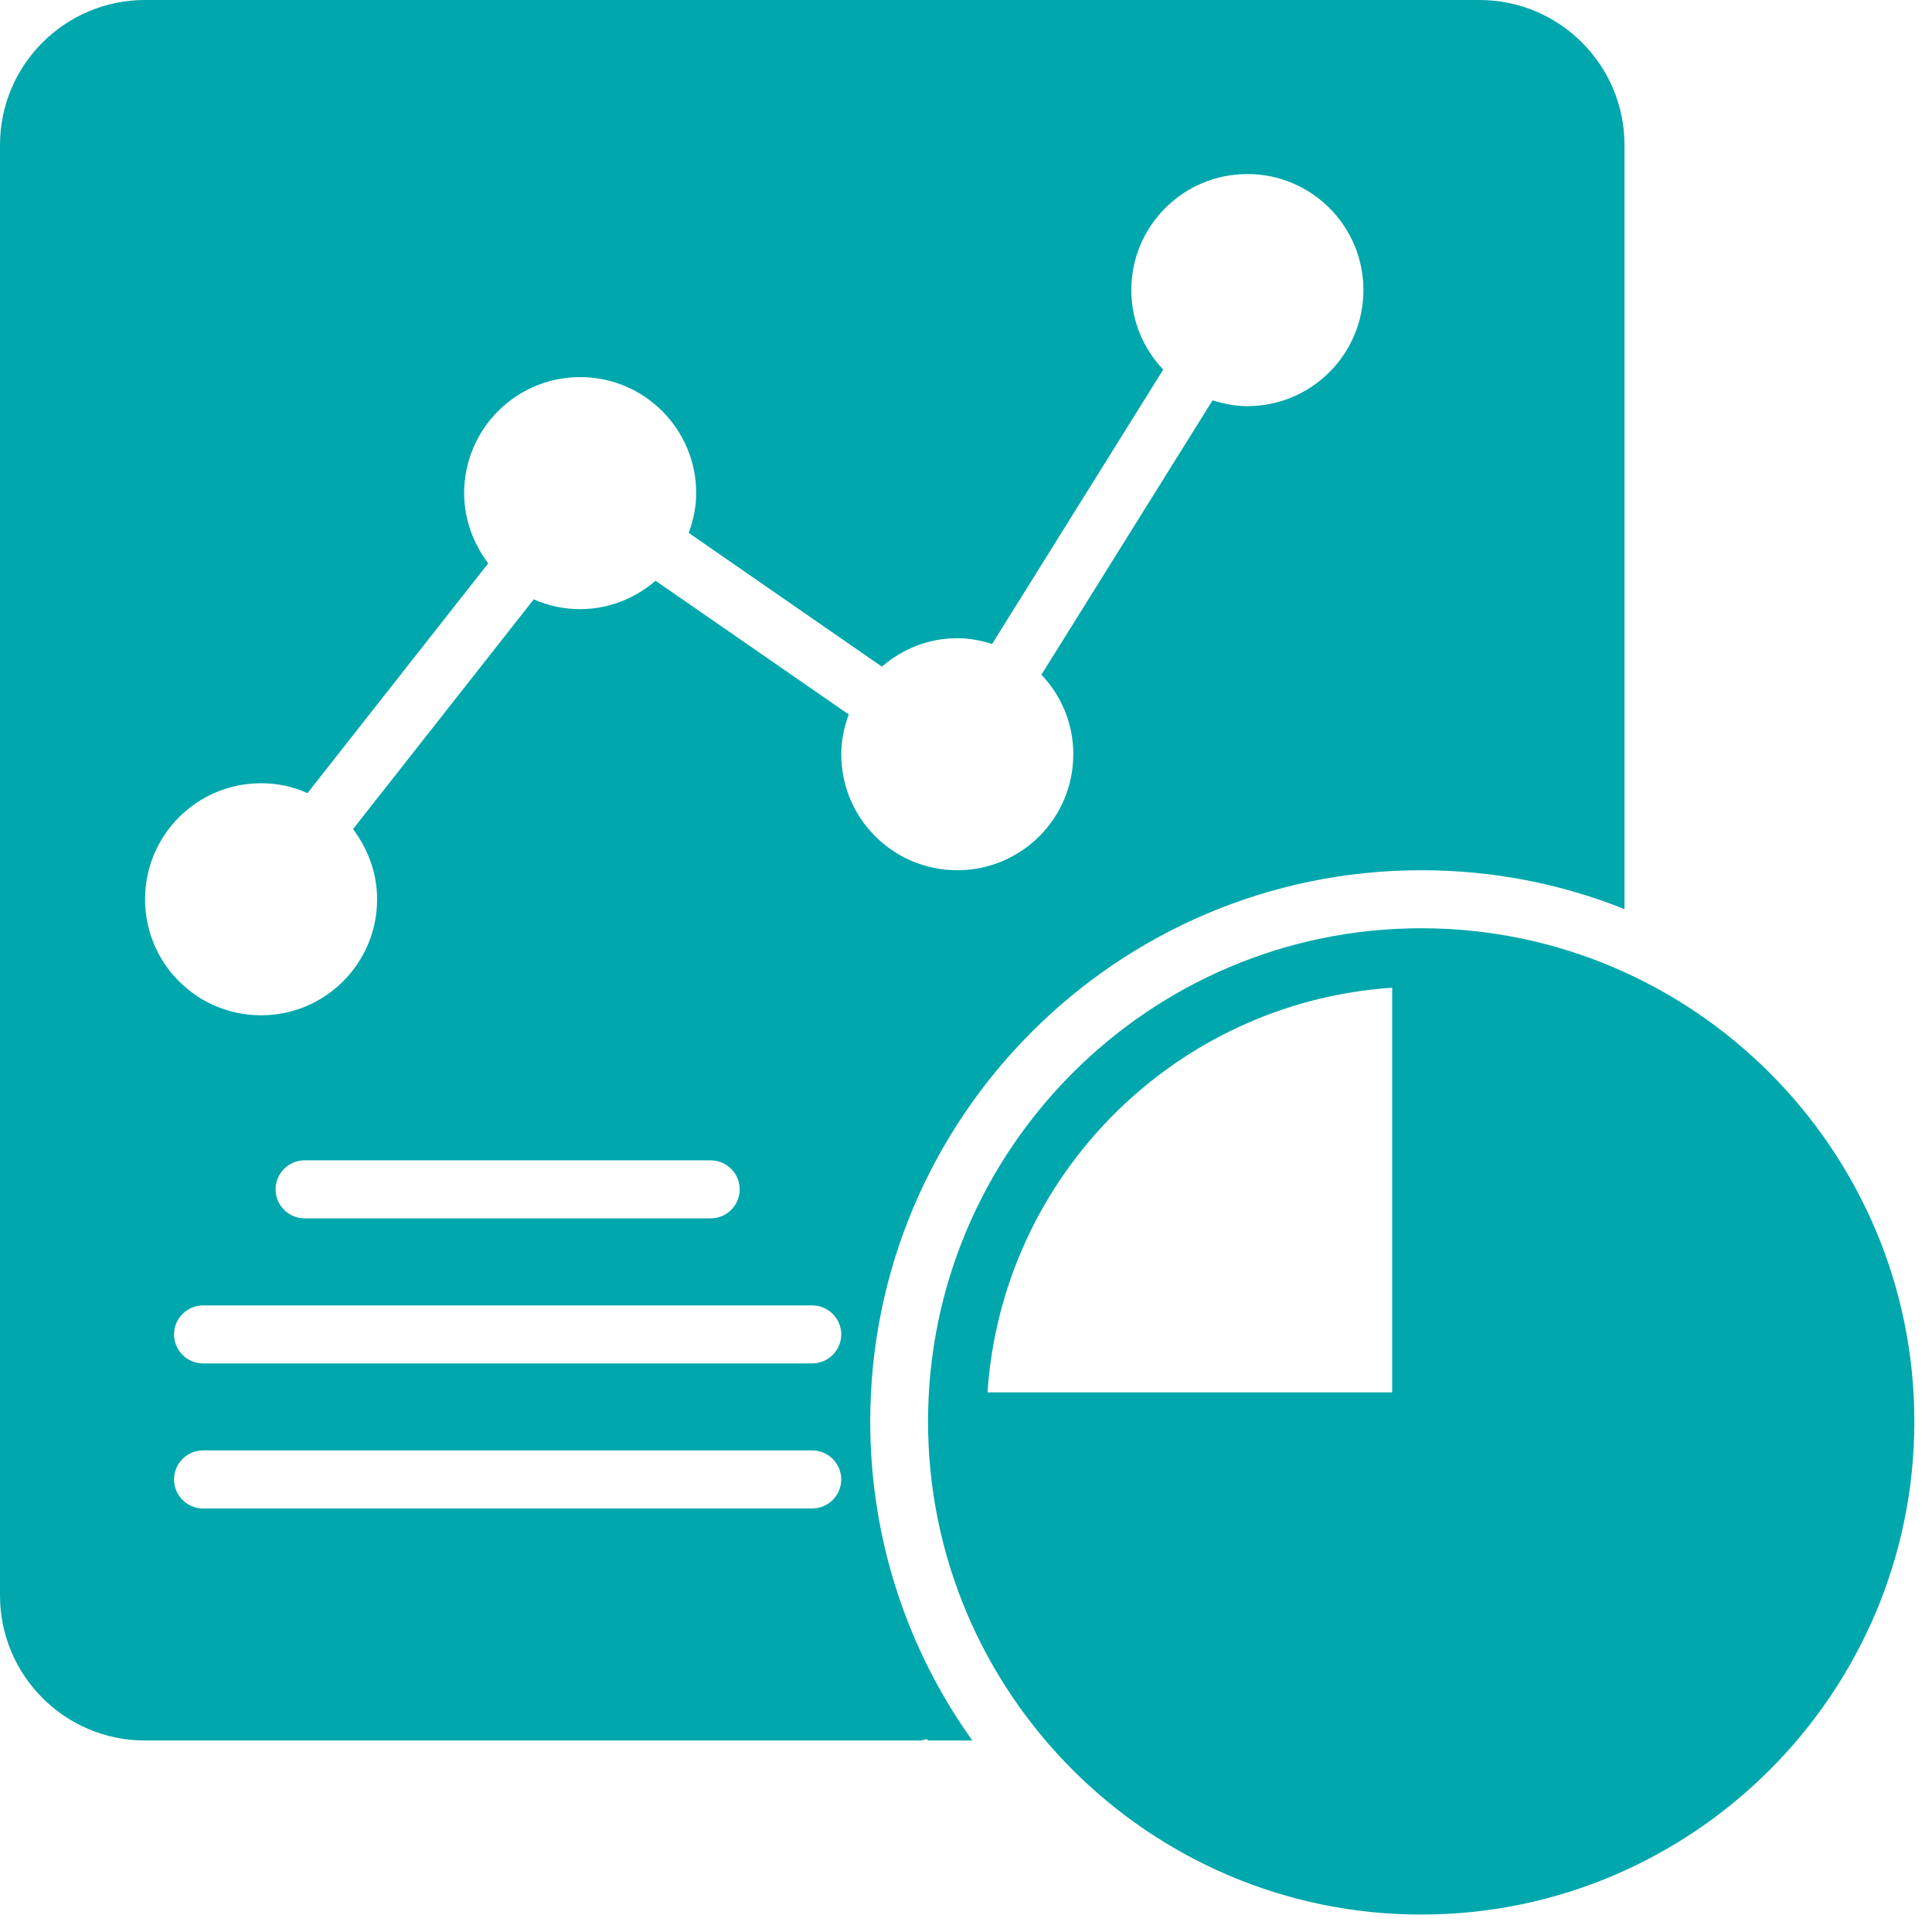
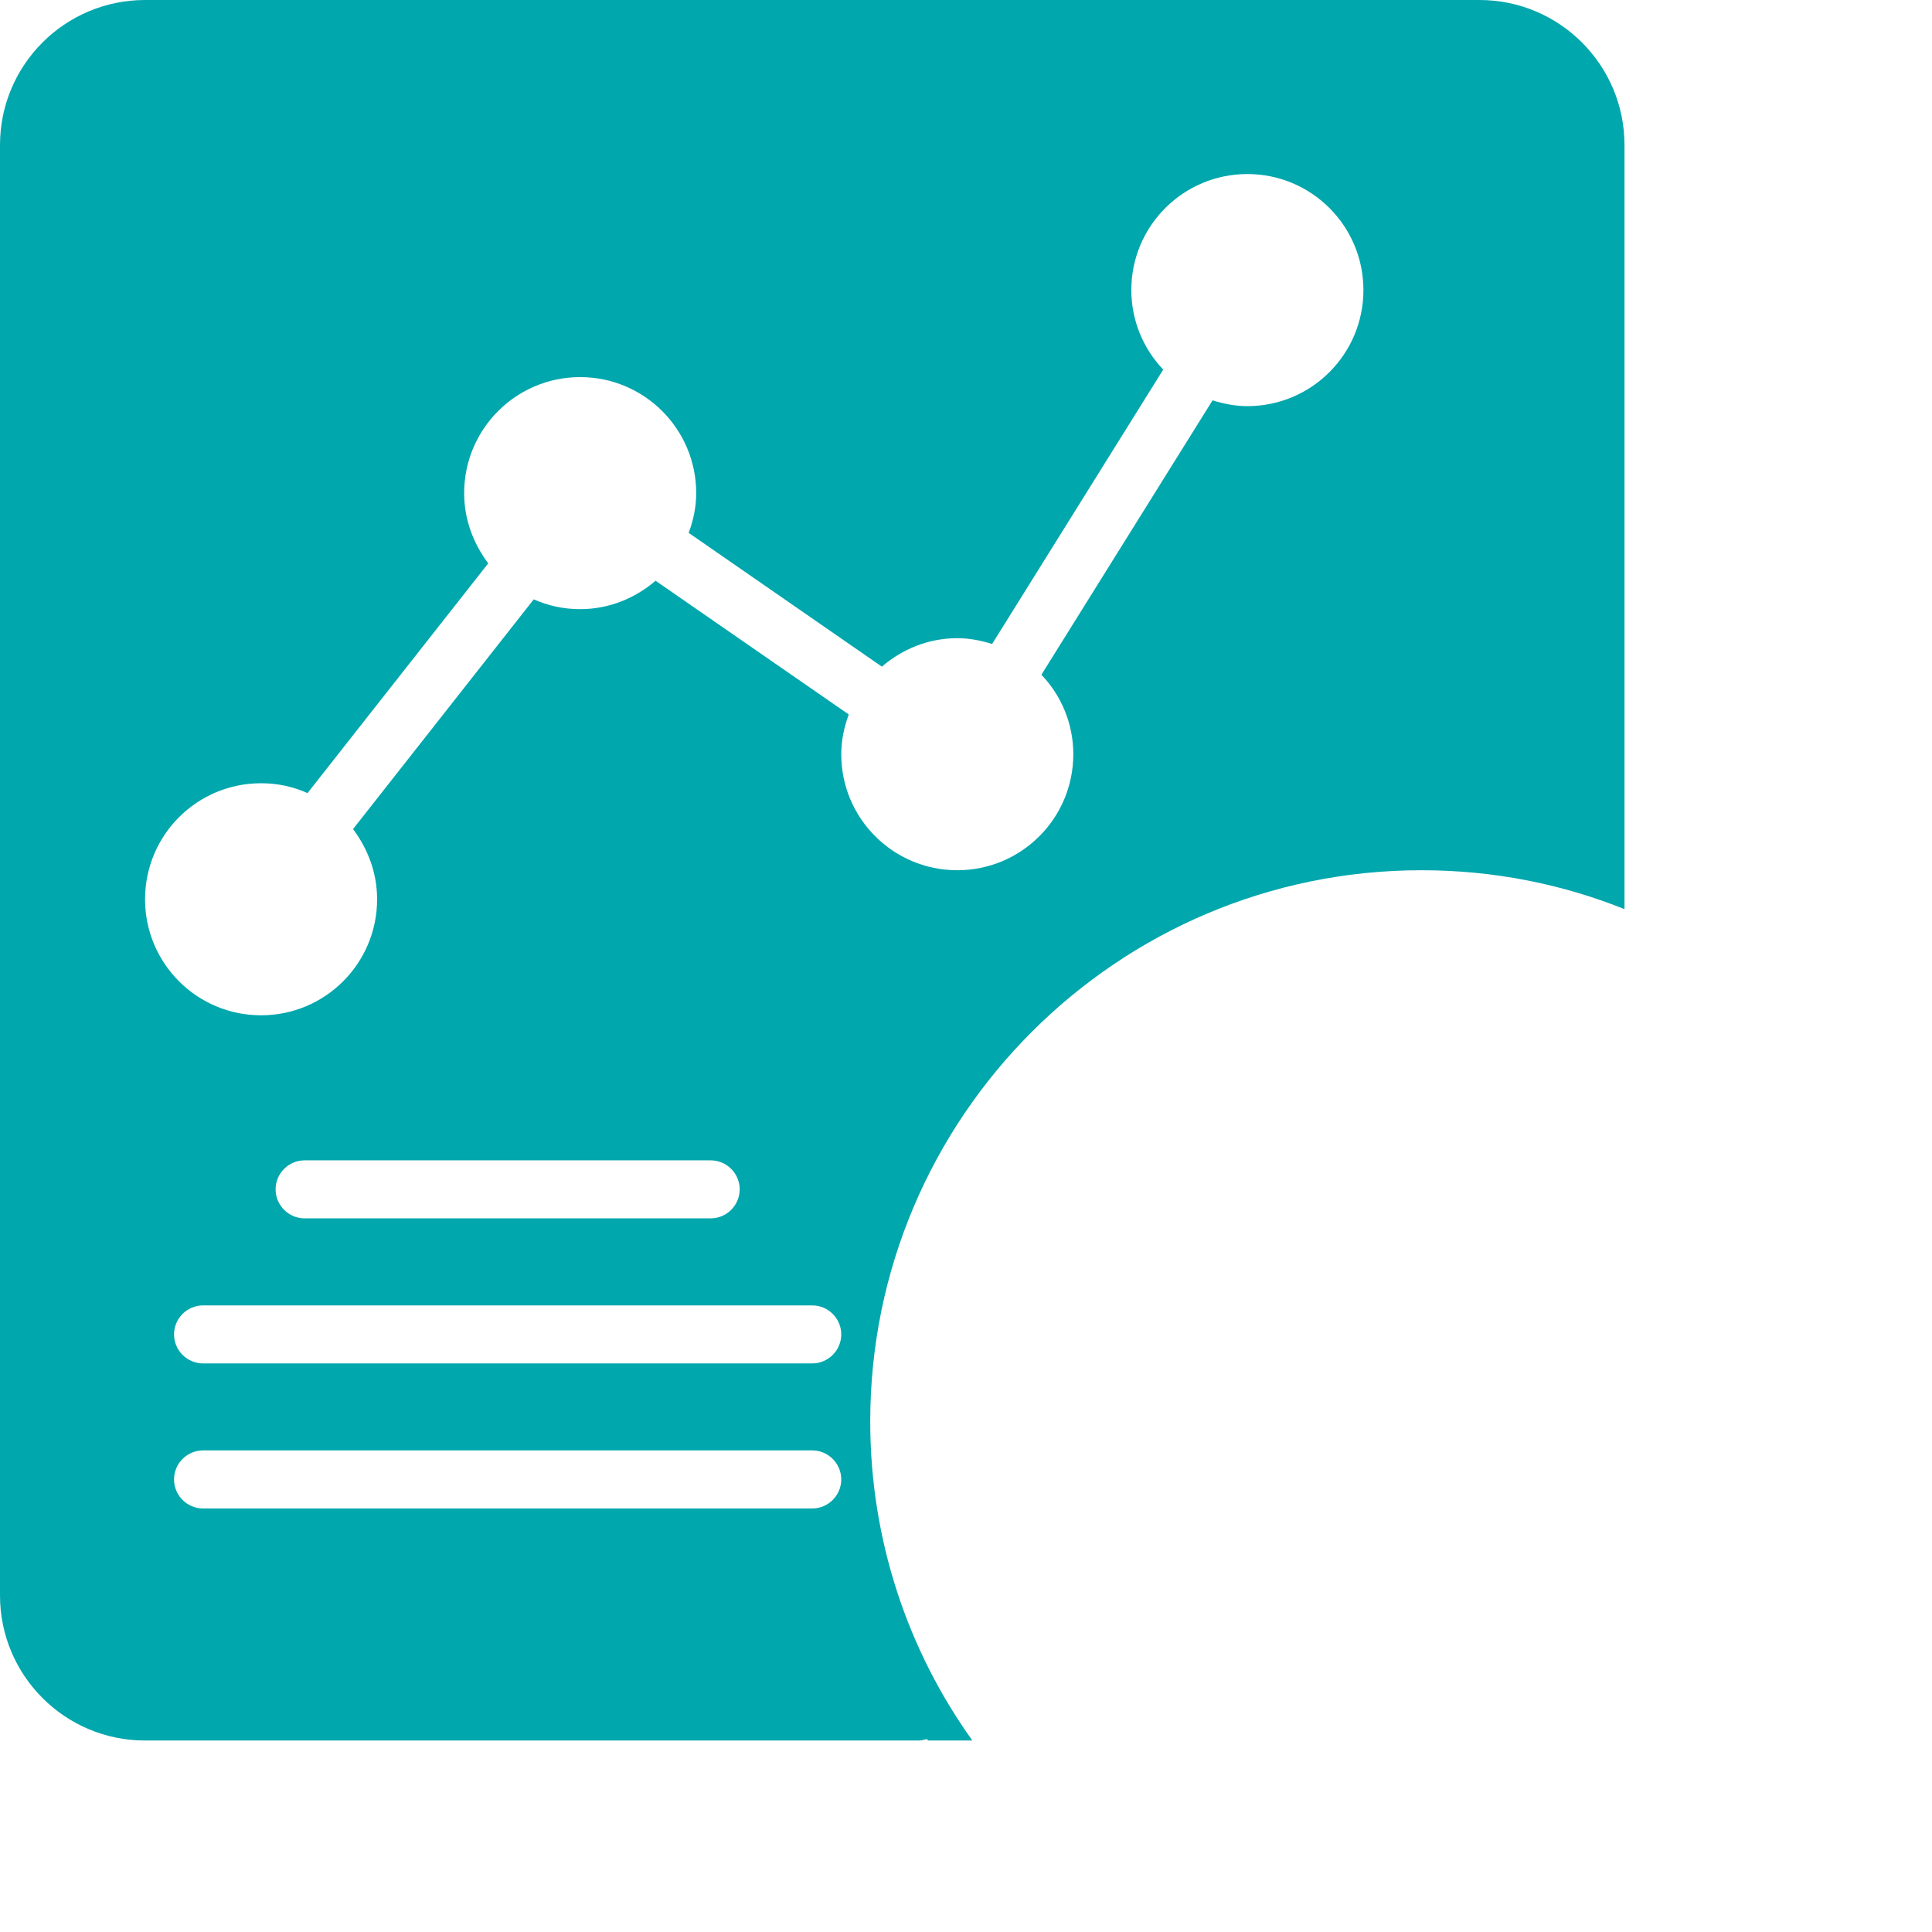
<svg xmlns="http://www.w3.org/2000/svg" width="37" height="37" viewBox="0 0 37 37" fill="none">
-   <path d="M27.218 17.777C22.012 17.777 17.773 22.016 17.773 27.222C17.773 32.427 22.012 36.666 27.218 36.666C32.423 36.666 36.662 32.427 36.662 27.222C36.662 22.016 32.423 17.777 27.218 17.777ZM26.662 18.916V26.666H18.912C19.19 22.516 22.512 19.194 26.662 18.916Z" fill="#00A7AD" />
  <path d="M28.333 0H2.778C1.244 0 0 1.244 0 2.778V30.555C0 32.088 1.244 33.333 2.778 33.333H17.605C17.655 33.333 17.7 33.316 17.75 33.305L17.777 33.333H18.622C17.389 31.611 16.666 29.5 16.666 27.222C16.666 21.4 21.4 16.666 27.222 16.666C28.594 16.666 29.905 16.927 31.111 17.411V2.778C31.111 1.244 29.866 0 28.333 0ZM15.555 28.889H3.889C3.583 28.889 3.333 28.639 3.333 28.333C3.333 28.027 3.583 27.777 3.889 27.777H15.555C15.861 27.777 16.111 28.027 16.111 28.333C16.111 28.639 15.861 28.889 15.555 28.889ZM15.555 26.111H3.889C3.583 26.111 3.333 25.861 3.333 25.555C3.333 25.25 3.583 25 3.889 25H15.555C15.861 25 16.111 25.25 16.111 25.555C16.111 25.861 15.861 26.111 15.555 26.111ZM5.278 22.777C5.278 22.472 5.528 22.222 5.833 22.222H13.611C13.916 22.222 14.166 22.472 14.166 22.777C14.166 23.083 13.916 23.333 13.611 23.333H5.833C5.528 23.333 5.278 23.083 5.278 22.777ZM23.889 7.778C23.655 7.778 23.433 7.733 23.222 7.667L19.944 12.922C20.322 13.316 20.555 13.855 20.555 14.444C20.555 15.672 19.561 16.666 18.333 16.666C17.105 16.666 16.111 15.672 16.111 14.444C16.111 14.178 16.166 13.922 16.255 13.683L12.555 11.122C12.166 11.455 11.666 11.666 11.111 11.666C10.794 11.666 10.494 11.6 10.222 11.478L6.761 15.878C7.044 16.255 7.222 16.716 7.222 17.222C7.222 18.45 6.228 19.444 5 19.444C3.772 19.444 2.778 18.45 2.778 17.222C2.778 15.994 3.772 15 5 15C5.317 15 5.617 15.066 5.889 15.189L9.35 10.789C9.067 10.411 8.889 9.95 8.889 9.444C8.889 8.217 9.883 7.222 11.111 7.222C12.339 7.222 13.333 8.217 13.333 9.444C13.333 9.711 13.278 9.967 13.189 10.205L16.889 12.767C17.277 12.433 17.777 12.222 18.333 12.222C18.566 12.222 18.789 12.267 19 12.333L22.277 7.078C21.9 6.683 21.666 6.144 21.666 5.555C21.666 4.328 22.661 3.333 23.889 3.333C25.116 3.333 26.111 4.328 26.111 5.555C26.111 6.783 25.116 7.778 23.889 7.778Z" fill="#00A7AD" />
</svg>